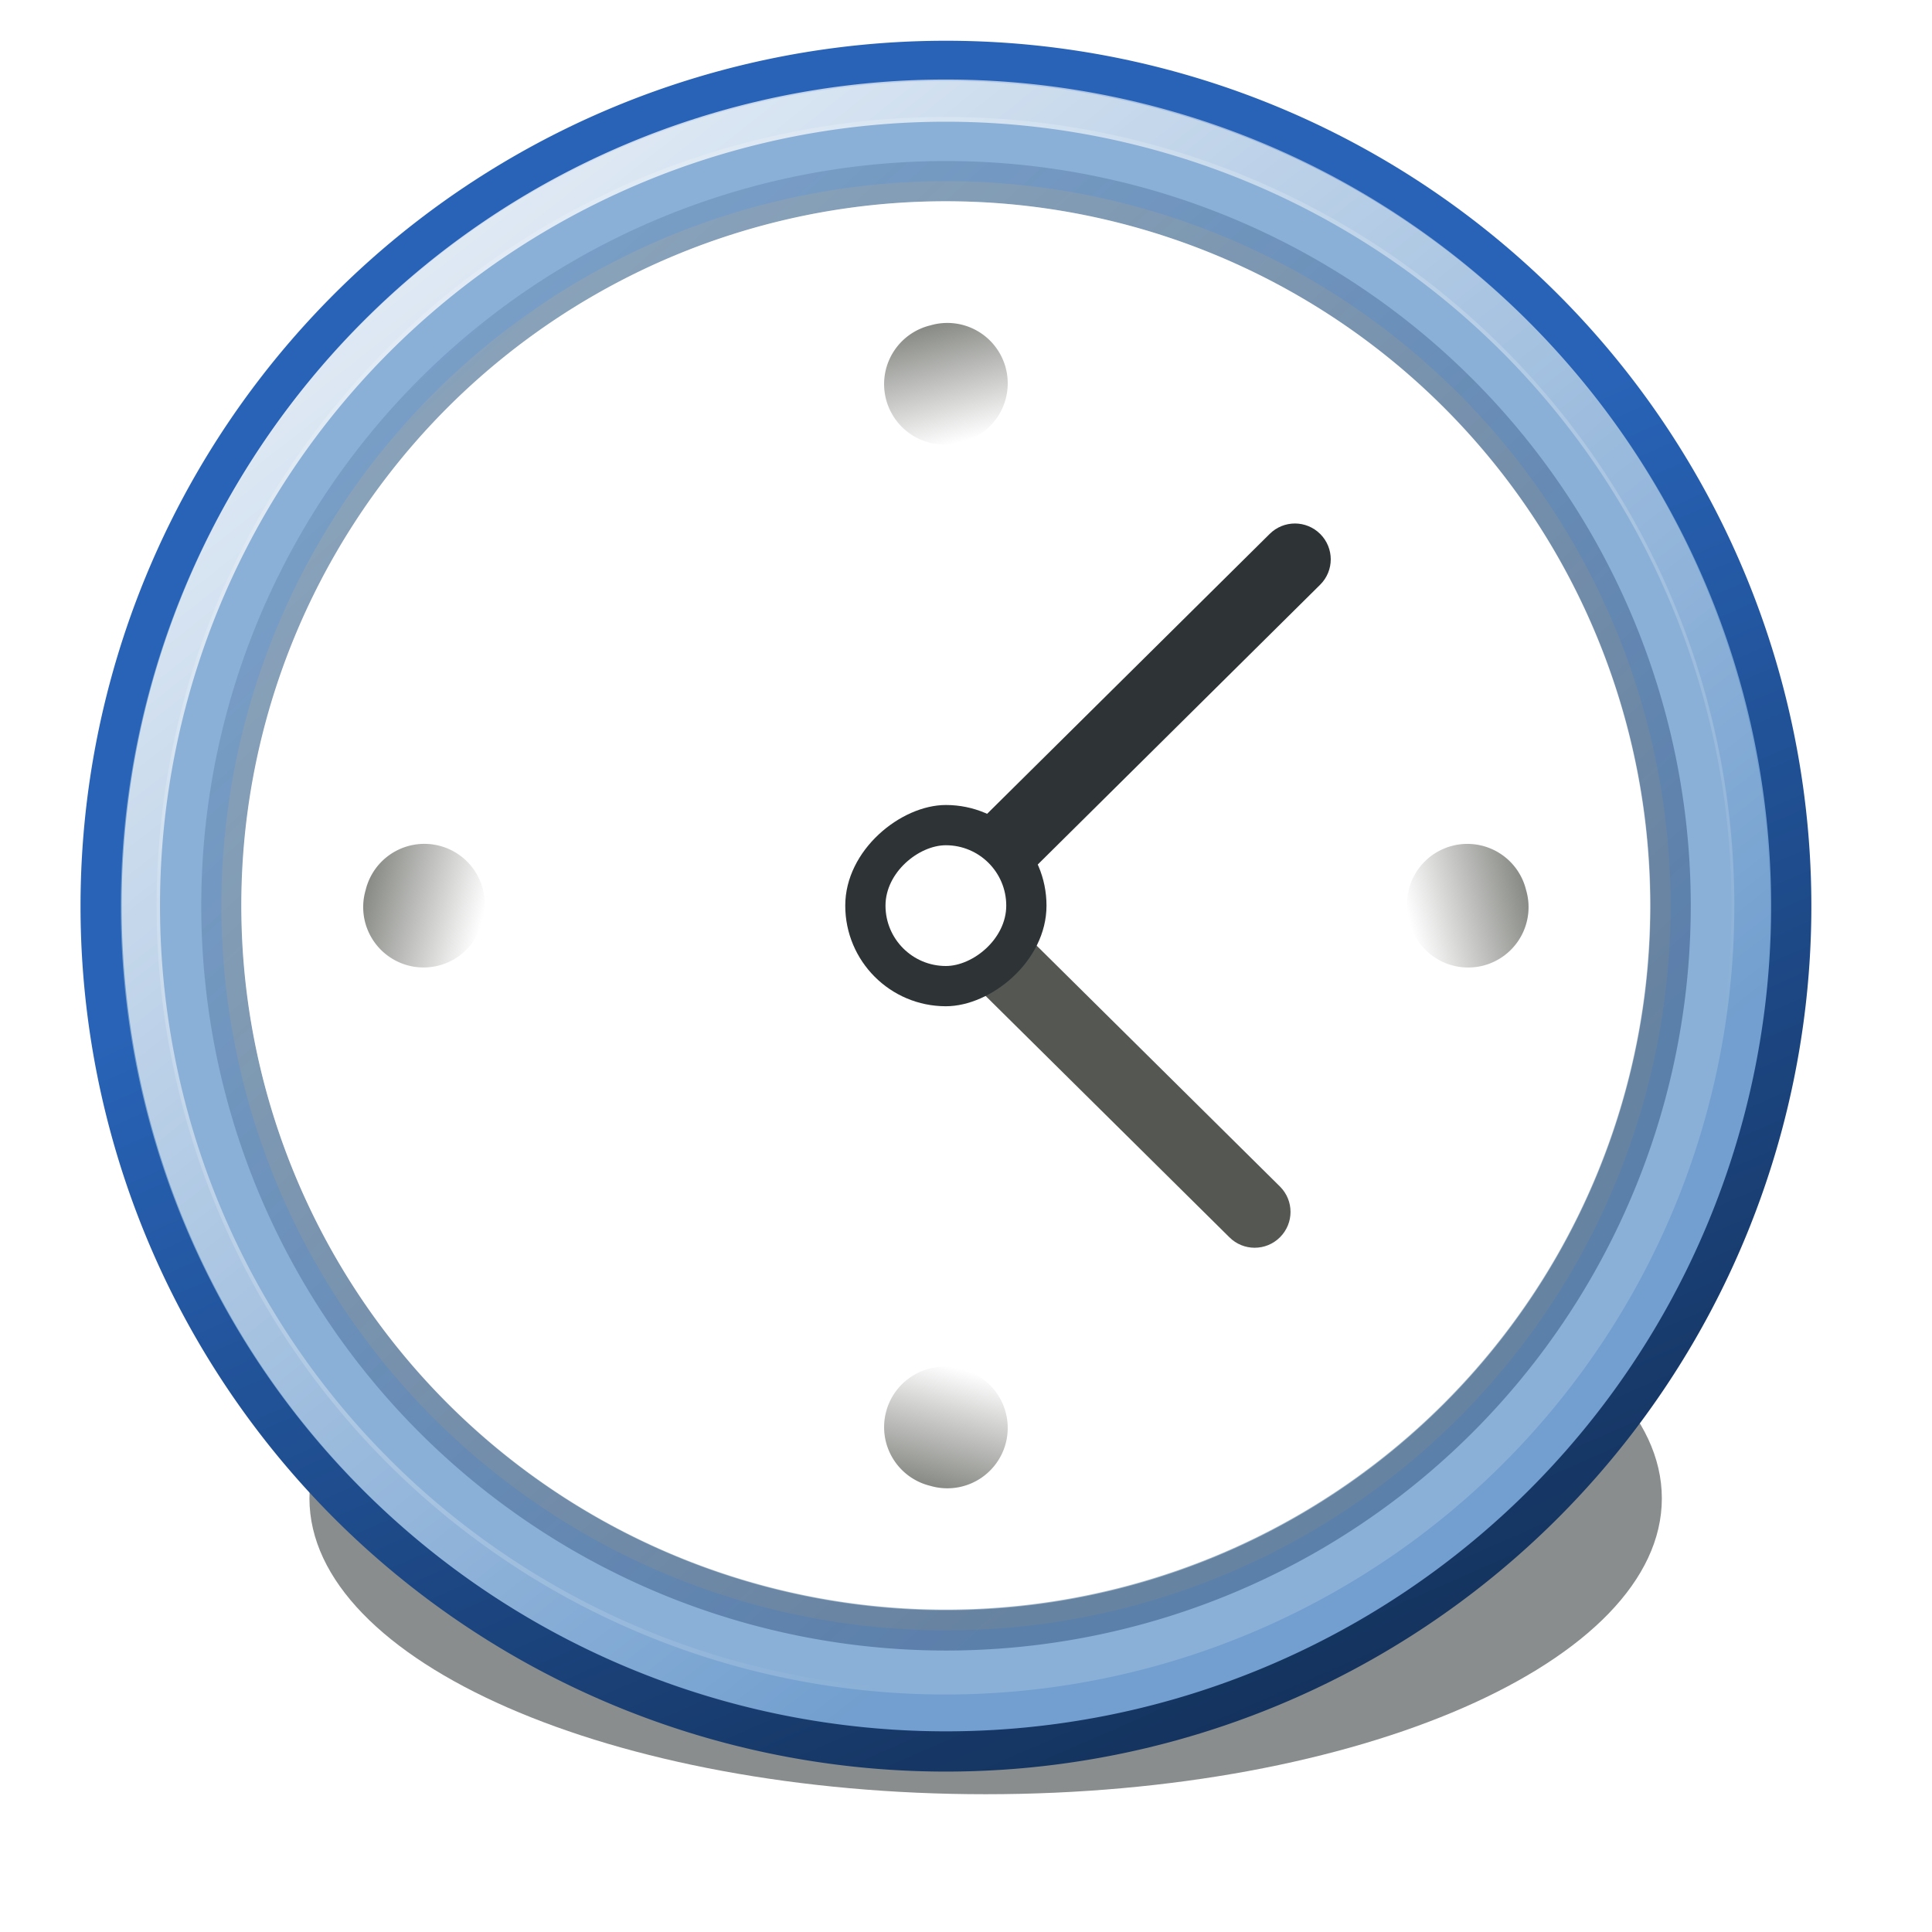
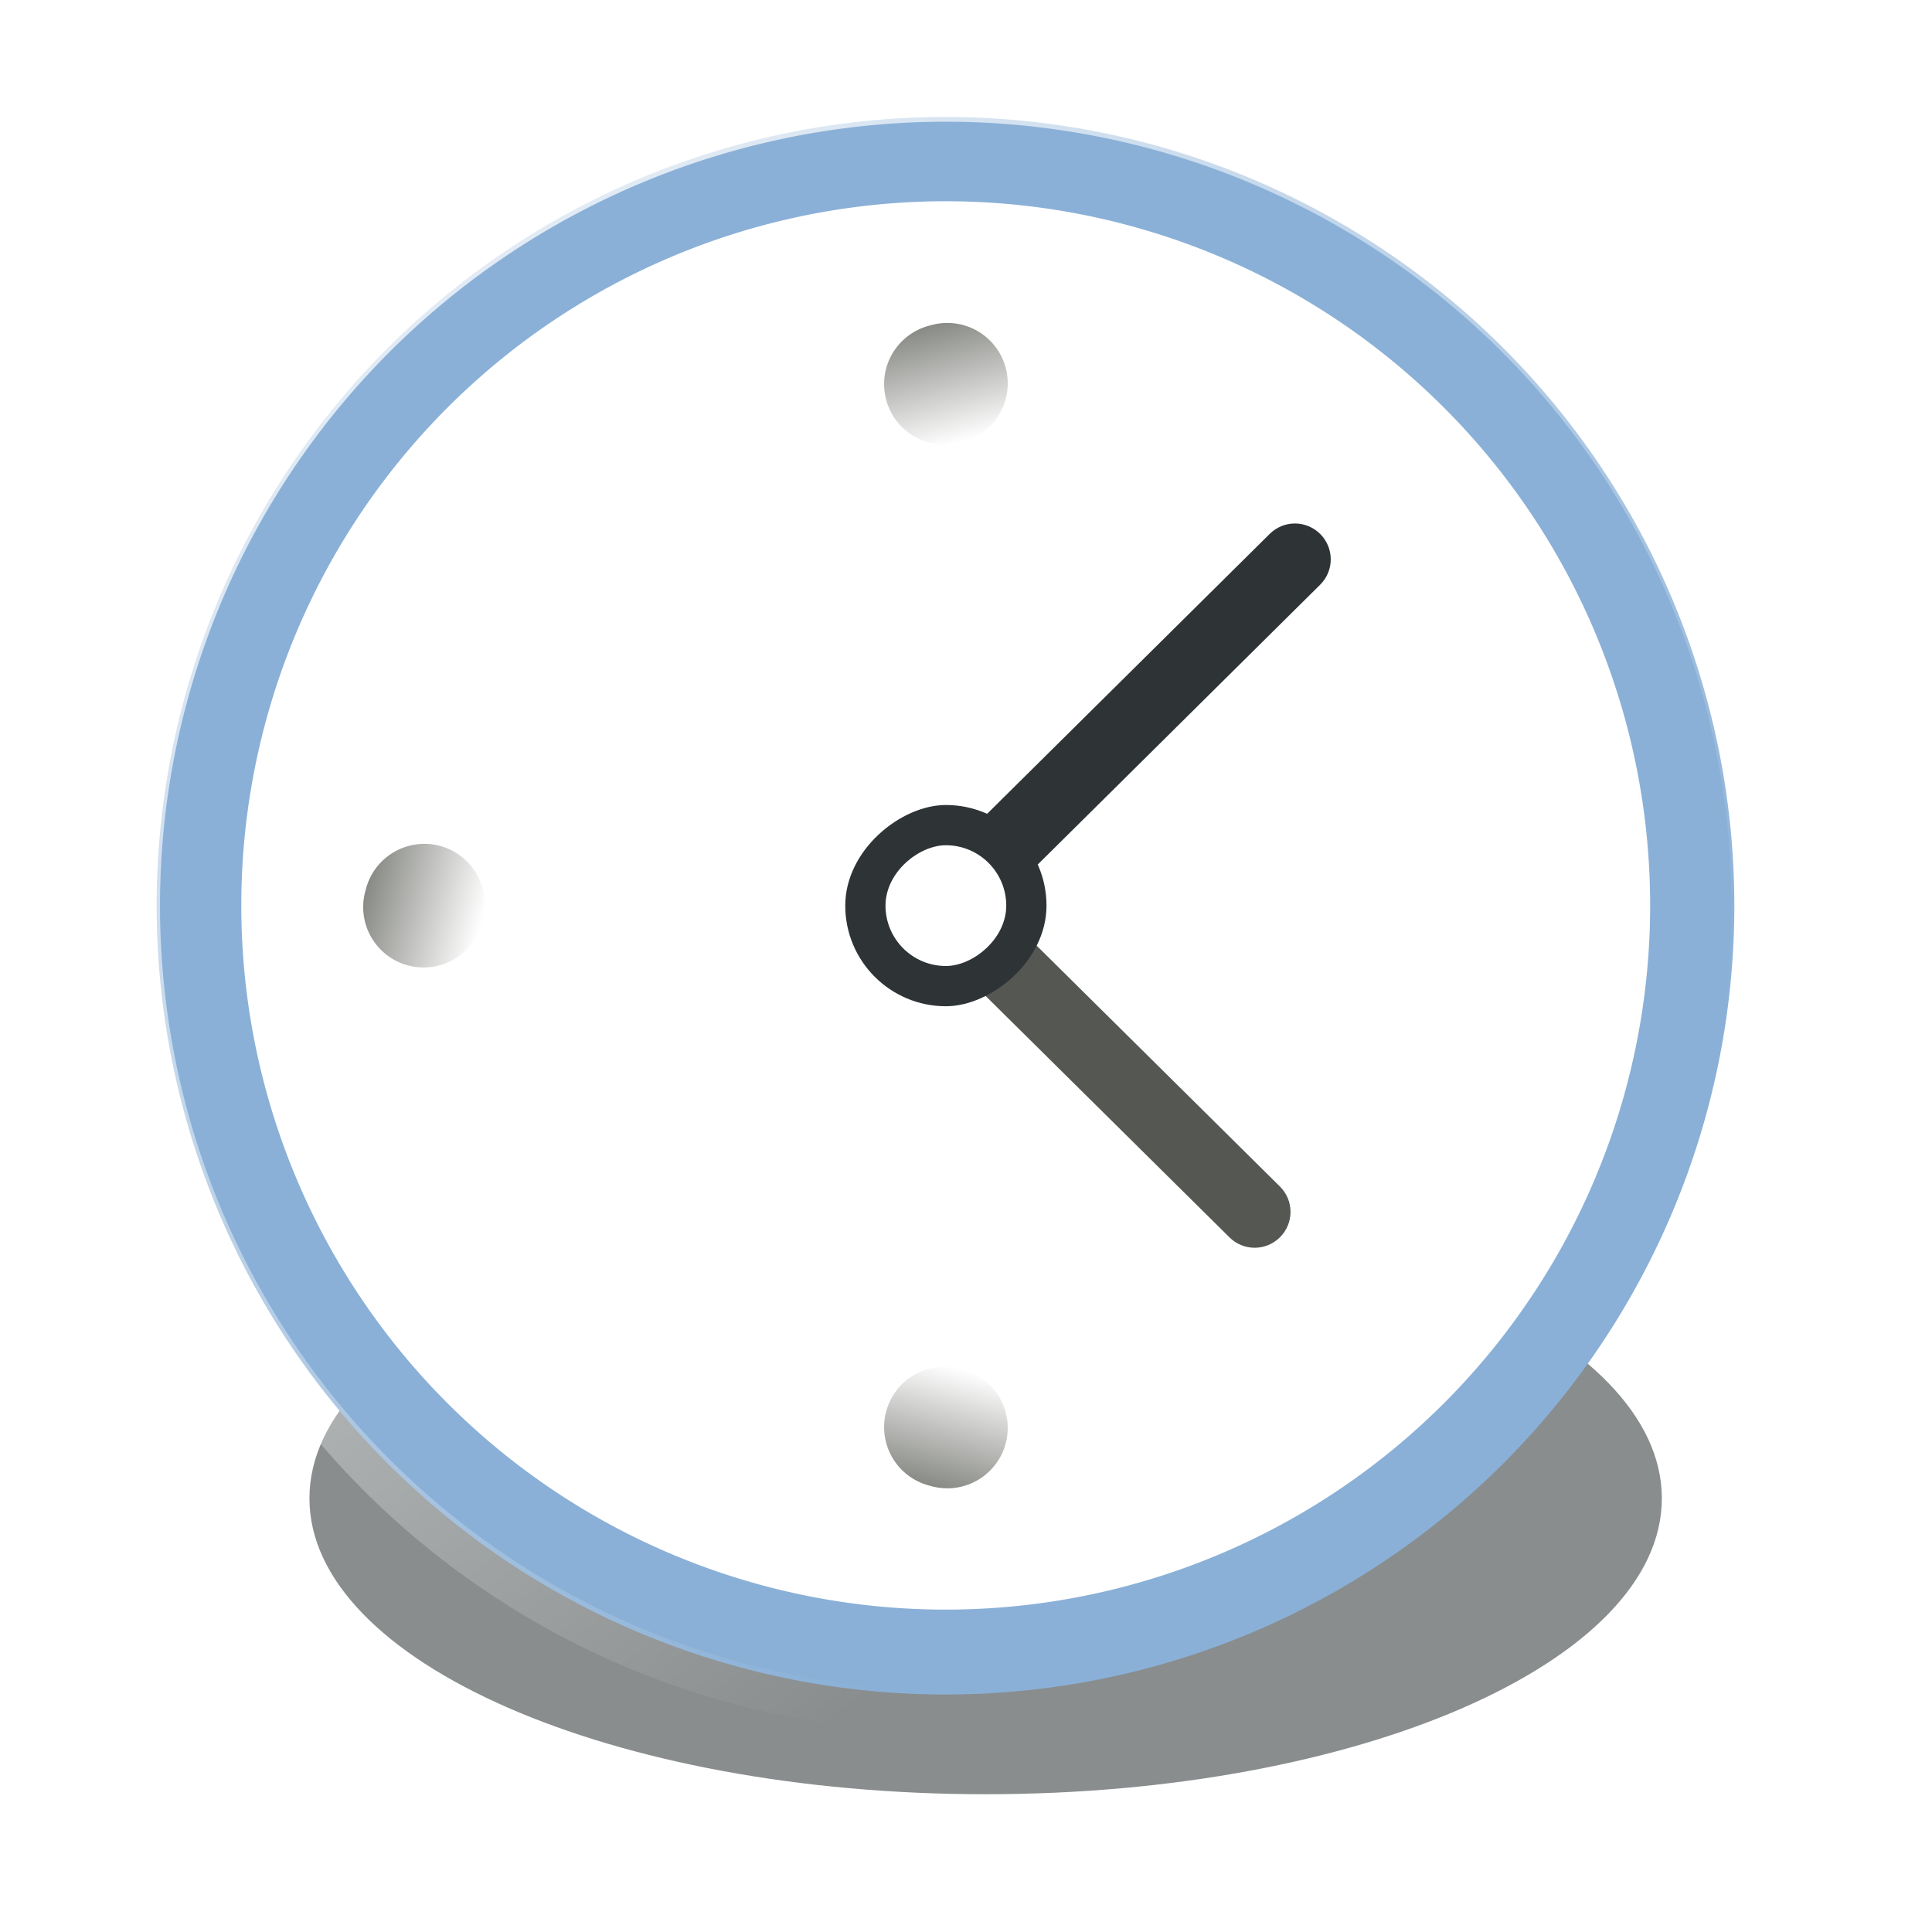
<svg xmlns="http://www.w3.org/2000/svg" xmlns:ns1="http://sodipodi.sourceforge.net/DTD/sodipodi-0.dtd" xmlns:ns2="http://www.inkscape.org/namespaces/inkscape" xmlns:xlink="http://www.w3.org/1999/xlink" width="48" height="48" id="svg1331" ns1:version="0.32" ns2:version="0.46+devel" version="1.0" ns2:export-filename="/home/hbons/GUI/Tango/Gaim Refresh/status/22/away.png" ns2:export-xdpi="90" ns2:export-ydpi="90" ns1:docname="user-away.svg" ns2:output_extension="org.inkscape.output.svg.inkscape">
  <defs id="defs1333">
    <filter ns2:collect="always" id="filter10542" x="-0.129" width="1.259" y="-0.296" height="1.591">
      <feGaussianBlur ns2:collect="always" stdDeviation="0.863" id="feGaussianBlur10544" />
    </filter>
    <linearGradient id="linearGradient3276" ns2:collect="always">
      <stop id="stop3278" offset="0" style="stop-color:#2863b7;stop-opacity:1" />
      <stop id="stop3280" offset="1" style="stop-color:#14325c;stop-opacity:1" />
    </linearGradient>
    <linearGradient ns2:collect="always" xlink:href="#linearGradient3276" id="linearGradient10910" gradientUnits="userSpaceOnUse" x1="15.378" y1="12.744" x2="22.869" y2="29.821" />
    <linearGradient id="linearGradient3284" ns2:collect="always">
      <stop id="stop3286" offset="0" style="stop-color:#173867;stop-opacity:1;" />
      <stop id="stop8875" offset="1" style="stop-color:#173867;stop-opacity:0;" />
    </linearGradient>
    <linearGradient ns2:collect="always" xlink:href="#linearGradient3284" id="linearGradient10914" gradientUnits="userSpaceOnUse" x1="23.221" y1="24.7" x2="-4.138" y2="-5.417" />
    <linearGradient ns2:collect="always" xlink:href="#linearGradient2804" id="linearGradient10912" gradientUnits="userSpaceOnUse" x1="4.526" y1="2.681" x2="9.744" y2="9.959" />
    <linearGradient ns2:collect="always" xlink:href="#linearGradient10986" id="linearGradient10992" x1="106.331" y1="61.759" x2="109.778" y2="61.759" gradientUnits="userSpaceOnUse" />
    <linearGradient ns2:collect="always" xlink:href="#linearGradient10986" id="linearGradient10996" gradientUnits="userSpaceOnUse" x1="106.331" y1="61.759" x2="109.778" y2="61.759" />
    <linearGradient ns2:collect="always" xlink:href="#linearGradient10986" id="linearGradient11003" gradientUnits="userSpaceOnUse" x1="106.331" y1="61.759" x2="109.778" y2="61.759" />
    <linearGradient ns2:collect="always" id="linearGradient10986">
      <stop style="stop-color:#888a85;stop-opacity:1;" offset="0" id="stop10988" />
      <stop style="stop-color:#888a85;stop-opacity:0;" offset="1" id="stop10990" />
    </linearGradient>
    <linearGradient ns2:collect="always" xlink:href="#linearGradient10986" id="linearGradient11005" gradientUnits="userSpaceOnUse" x1="106.331" y1="61.759" x2="109.778" y2="61.759" />
    <linearGradient id="linearGradient2804" ns2:collect="always">
      <stop id="stop2806" offset="0" style="stop-color:white;stop-opacity:1;" />
      <stop id="stop2808" offset="1" style="stop-color:white;stop-opacity:0;" />
    </linearGradient>
  </defs>
  <ns1:namedview id="base" pagecolor="#ffffff" bordercolor="#666666" borderopacity="1.0" ns2:pageopacity="0.0" ns2:pageshadow="2" ns2:zoom="9.8491555" ns2:cx="30.941526" ns2:cy="10.42067" ns2:current-layer="layer1" showgrid="true" ns2:grid-bbox="true" ns2:document-units="px" fill="#729fcf" ns2:window-width="1434" ns2:window-height="844" ns2:window-x="244" ns2:window-y="78" width="32px" height="32px">
    <ns2:grid type="xygrid" id="grid5525" visible="true" enabled="true" />
  </ns1:namedview>
  <g id="layer1" ns2:label="Layer 1" ns2:groupmode="layer">
    <rect ns2:label="48x48" y="-1" x="-1" height="48" width="48" id="rect10599" style="opacity:0;fill:#babdb6;fill-opacity:1;fill-rule:nonzero;stroke:none;stroke-width:2;marker:none;marker-start:none;marker-mid:none;marker-end:none;visibility:visible;display:inline;overflow:visible;enable-background:accumulate" />
    <path style="opacity:0.75;fill:#2e3436;fill-opacity:1;fill-rule:evenodd;stroke:none;stroke-width:1;stroke-miterlimit:4;stroke-opacity:1;display:inline;filter:url(#filter10542);enable-background:new" d="M 52,144.5 C 52,146.432 48.416,148 44,148 C 39.584,148 36,146.432 36,144.5 C 36,142.568 39.584,141 44,141 C 48.416,141 52,142.568 52,144.5 z" id="path10631" transform="matrix(2.1,0,0,2.1,-67.912,-266.223)" />
-     <path ns1:type="arc" style="fill:#729fcf;fill-opacity:1;fill-rule:evenodd;stroke:url(#linearGradient10910);stroke-width:0.683px;stroke-linecap:butt;stroke-linejoin:miter;marker:none;marker-start:none;marker-mid:none;marker-end:none;stroke-miterlimit:4;stroke-dasharray:none;stroke-dashoffset:0;stroke-opacity:1;visibility:visible;display:inline;overflow:visible;enable-background:new" id="path10859" ns1:cx="15.590227" ns1:cy="16.57217" ns1:rx="14.345175" ns1:ry="14.345175" d="M 29.935,16.572 A 14.345,14.345 0 1 1 1.245,16.572 A 14.345,14.345 0 1 1 29.935,16.572 z" transform="matrix(1.464,0,0,1.464,0.678,-1.748)" />
    <path ns1:type="arc" style="fill:#8ab0d7;fill-opacity:1;stroke:none;stroke-width:1;stroke-miterlimit:4;stroke-dasharray:none;stroke-opacity:1;display:inline;enable-background:new" id="path10861" ns1:cx="-3.8088531" ns1:cy="3.303823" ns1:rx="3.1932809" ns1:ry="3.3471739" d="M -0.616,3.304 A 3.193,3.347 0 1 1 -7.002,3.304 A 3.193,3.347 0 1 1 -0.616,3.304 z" transform="matrix(6.138,0,0,5.855,46.87,3.158)" />
-     <path ns1:type="arc" style="opacity:0.403;fill:#babdb6;fill-opacity:1;fill-rule:evenodd;stroke:url(#linearGradient10914);stroke-width:0.797px;stroke-linecap:butt;stroke-linejoin:miter;marker:none;marker-start:none;marker-mid:none;marker-end:none;stroke-miterlimit:4;stroke-dasharray:none;stroke-dashoffset:0;stroke-opacity:1;visibility:visible;display:inline;overflow:visible;enable-background:new" id="path10863" ns1:cx="15.590227" ns1:cy="16.57217" ns1:rx="14.345175" ns1:ry="14.345175" d="M 29.935,16.572 A 14.345,14.345 0 1 1 1.245,16.572 A 14.345,14.345 0 1 1 29.935,16.572 z" transform="matrix(1.255,0,0,1.255,3.938,1.706)" />
    <path ns1:type="arc" style="fill:#ffffff;fill-opacity:1;stroke:none;stroke-width:1;stroke-miterlimit:4;stroke-dasharray:none;stroke-opacity:1;display:inline;enable-background:new" id="path10865" ns1:cx="6.0403023" ns1:cy="7.5551186" ns1:rx="1.615877" ns1:ry="1.3273276" d="M 7.656,7.555 A 1.616,1.327 0 1 1 4.424,7.555 A 1.616,1.327 0 1 1 7.656,7.555 z" transform="matrix(10.83,0,0,13.184,-41.917,-77.11)" />
    <path ns1:type="arc" style="opacity:0.767;fill:none;fill-opacity:1;stroke:url(#linearGradient10912);stroke-width:0.262;stroke-miterlimit:4;stroke-dasharray:none;stroke-opacity:1;display:inline;enable-background:new" id="path10867" ns1:cx="7.5" ns1:cy="7" ns1:rx="5.5" ns1:ry="5" d="M 13,7 A 5.5,5 0 1 1 2,7 A 5.5,5 0 1 1 13,7 z" transform="matrix(3.636,0,0,4,-3.773,-5.5)" />
    <path style="fill:#2e3436;fill-opacity:1;fill-rule:nonzero;stroke:none;stroke-width:1;stroke-linecap:square;stroke-linejoin:miter;marker:none;marker-start:none;marker-mid:none;marker-end:none;stroke-miterlimit:4;stroke-dashoffset:0;stroke-opacity:0.957;visibility:visible;display:inline;overflow:visible;enable-background:accumulate" d="M 32.801,13.267 C 33.149,13.616 33.149,14.177 32.801,14.525 L 25.52,21.739 C 25.171,22.087 24.61,22.087 24.261,21.739 C 23.913,21.39 23.913,20.829 24.261,20.48 L 31.543,13.267 C 31.891,12.919 32.452,12.919 32.801,13.267 z" id="rect10962" ns1:nodetypes="cccsccc" />
    <path style="fill:#555753;fill-opacity:1;fill-rule:nonzero;stroke:none;stroke-width:1;stroke-linecap:square;stroke-linejoin:miter;marker:none;marker-start:none;marker-mid:none;marker-end:none;stroke-miterlimit:4;stroke-dashoffset:0;stroke-opacity:0.957;visibility:visible;display:inline;overflow:visible;enable-background:accumulate" d="M 31.801,30.739 C 32.15,30.39 32.15,29.829 31.801,29.48 L 25.52,23.261 C 25.171,22.913 24.61,22.913 24.261,23.261 C 23.913,23.61 23.913,24.171 24.261,24.52 L 30.543,30.739 C 30.891,31.087 31.453,31.087 31.801,30.739 z" id="rect10964" ns1:nodetypes="cccsccc" />
    <rect style="fill:#2e3436;fill-opacity:1;stroke:none;stroke-width:1;stroke-miterlimit:4;stroke-dasharray:none;stroke-opacity:1;display:inline;enable-background:new" id="rect10966" width="5" height="5" x="20" y="-26" transform="matrix(0,1,-1,0,0,0)" ns2:transform-center-x="-4.5299029" ns2:transform-center-y="-3.535524" rx="2.5" ry="2.5" />
    <rect style="fill:#ffffff;fill-opacity:1;stroke:none;stroke-width:1;stroke-miterlimit:4;stroke-dasharray:none;stroke-opacity:1;display:inline;enable-background:new" id="rect10968" width="3" height="3" x="21" y="-25" transform="matrix(0,1,-1,0,0,0)" ns2:transform-center-x="-2.7179417" ns2:transform-center-y="-2.1213144" rx="1.5" ry="1.5" />
    <path ns1:type="arc" style="opacity:1;fill:url(#linearGradient10992);fill-opacity:1;fill-rule:nonzero;stroke:none;stroke-width:1;stroke-linecap:square;stroke-linejoin:miter;marker:none;marker-start:none;marker-mid:none;marker-end:none;stroke-miterlimit:4;stroke-dasharray:none;stroke-dashoffset:0;stroke-opacity:0.957;visibility:visible;display:inline;overflow:visible;enable-background:accumulate" id="path10982" ns1:cx="108.05476" ns1:cy="61.759155" ns1:rx="1.7235727" ns1:ry="2.0771263" d="M 109.778,61.759 A 1.724,2.077 0 1 1 106.331,61.759 A 1.724,2.077 0 1 1 109.778,61.759 z" transform="matrix(0.841,0.225,-0.187,0.698,-68.791,-44.919)" />
-     <path ns1:type="arc" style="opacity:1;fill:url(#linearGradient10996);fill-opacity:1;fill-rule:nonzero;stroke:none;stroke-width:1;stroke-linecap:square;stroke-linejoin:miter;marker:none;marker-start:none;marker-mid:none;marker-end:none;stroke-miterlimit:4;stroke-dasharray:none;stroke-dashoffset:0;stroke-opacity:0.957;visibility:visible;display:inline;overflow:visible;enable-background:accumulate" id="path10994" ns1:cx="108.05476" ns1:cy="61.759155" ns1:rx="1.7235727" ns1:ry="2.0771263" d="M 109.778,61.759 A 1.724,2.077 0 1 1 106.331,61.759 A 1.724,2.077 0 1 1 109.778,61.759 z" transform="matrix(-0.841,0.225,0.187,0.698,115.791,-44.918)" />
    <path ns1:type="arc" style="opacity:1;fill:url(#linearGradient11003);fill-opacity:1;fill-rule:nonzero;stroke:none;stroke-width:1;stroke-linecap:square;stroke-linejoin:miter;marker:none;marker-start:none;marker-mid:none;marker-end:none;stroke-miterlimit:4;stroke-dasharray:none;stroke-dashoffset:0;stroke-opacity:0.957;visibility:visible;display:inline;overflow:visible;enable-background:accumulate" id="path10999" ns1:cx="108.05476" ns1:cy="61.759155" ns1:rx="1.7235727" ns1:ry="2.0771263" d="M 109.778,61.759 A 1.724,2.077 0 1 1 106.331,61.759 A 1.724,2.077 0 1 1 109.778,61.759 z" transform="matrix(0.225,-0.841,0.698,0.187,-43.919,114.791)" />
    <path ns1:type="arc" style="opacity:1;fill:url(#linearGradient11005);fill-opacity:1;fill-rule:nonzero;stroke:none;stroke-width:1;stroke-linecap:square;stroke-linejoin:miter;marker:none;marker-start:none;marker-mid:none;marker-end:none;stroke-miterlimit:4;stroke-dasharray:none;stroke-dashoffset:0;stroke-opacity:0.957;visibility:visible;display:inline;overflow:visible;enable-background:accumulate" id="path11001" ns1:cx="108.05476" ns1:cy="61.759155" ns1:rx="1.7235727" ns1:ry="2.0771263" d="M 109.778,61.759 A 1.724,2.077 0 1 1 106.331,61.759 A 1.724,2.077 0 1 1 109.778,61.759 z" transform="matrix(0.225,0.841,0.698,-0.187,-43.919,-69.791)" />
  </g>
</svg>